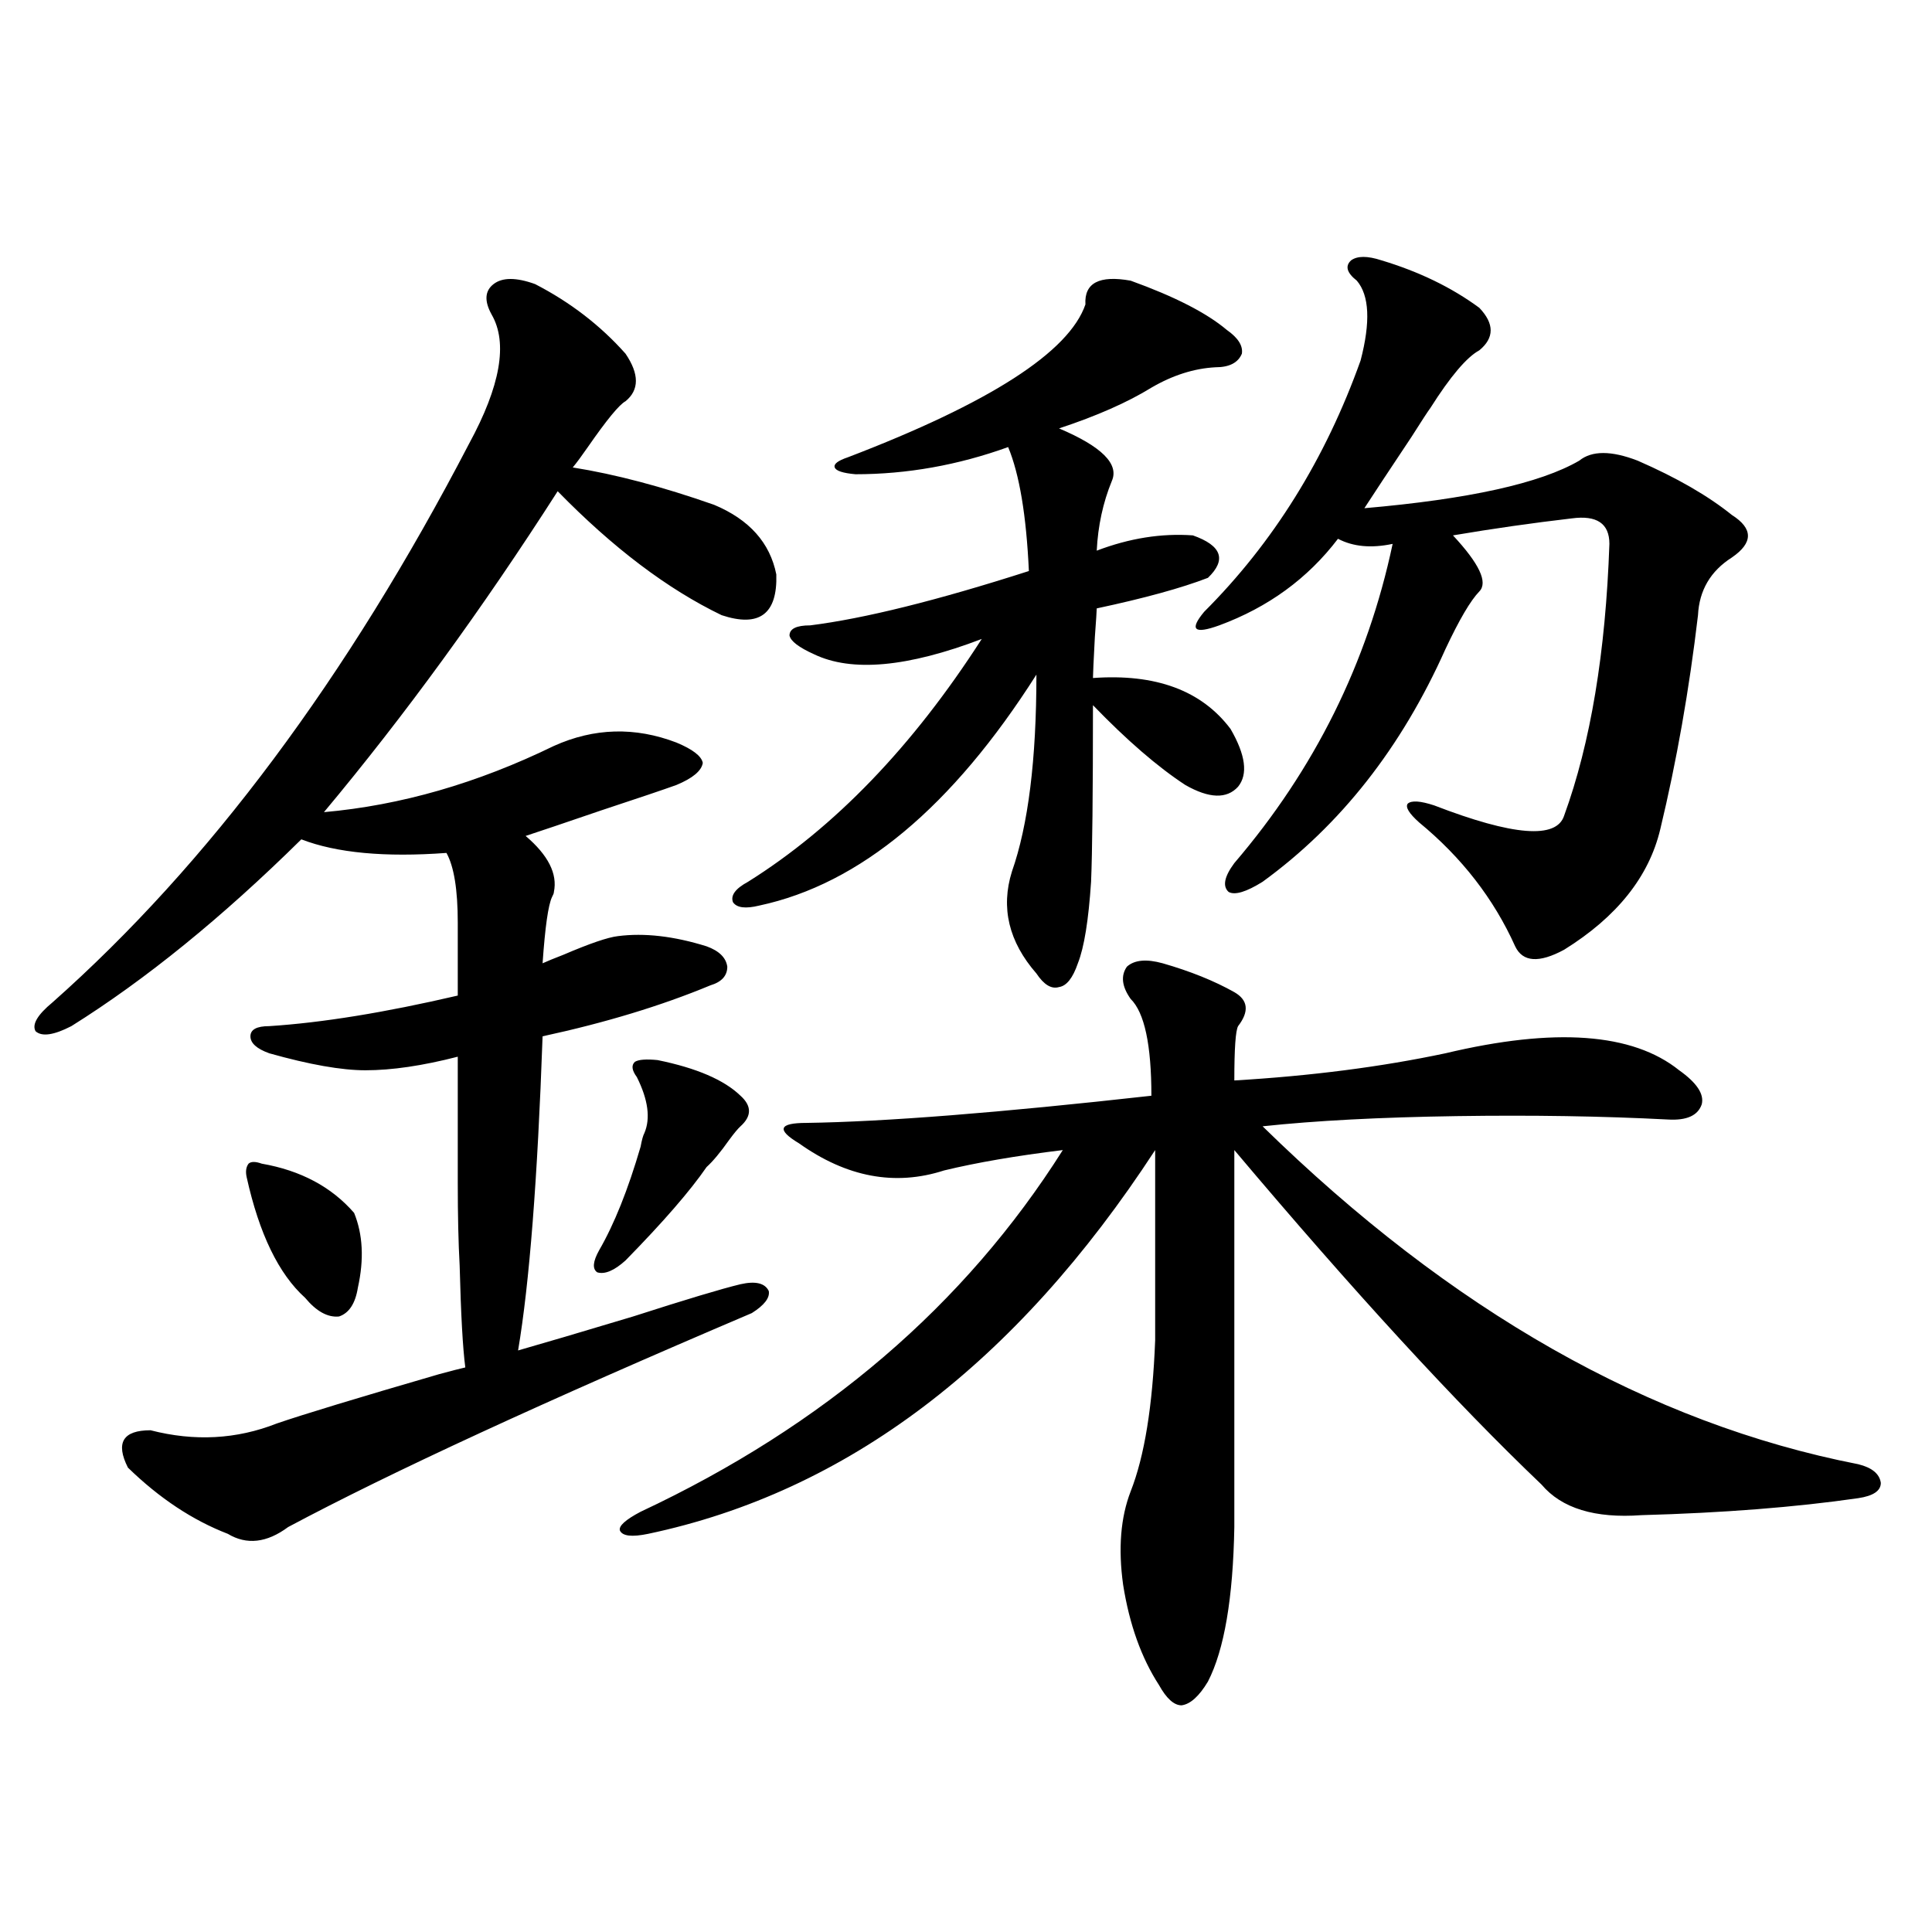
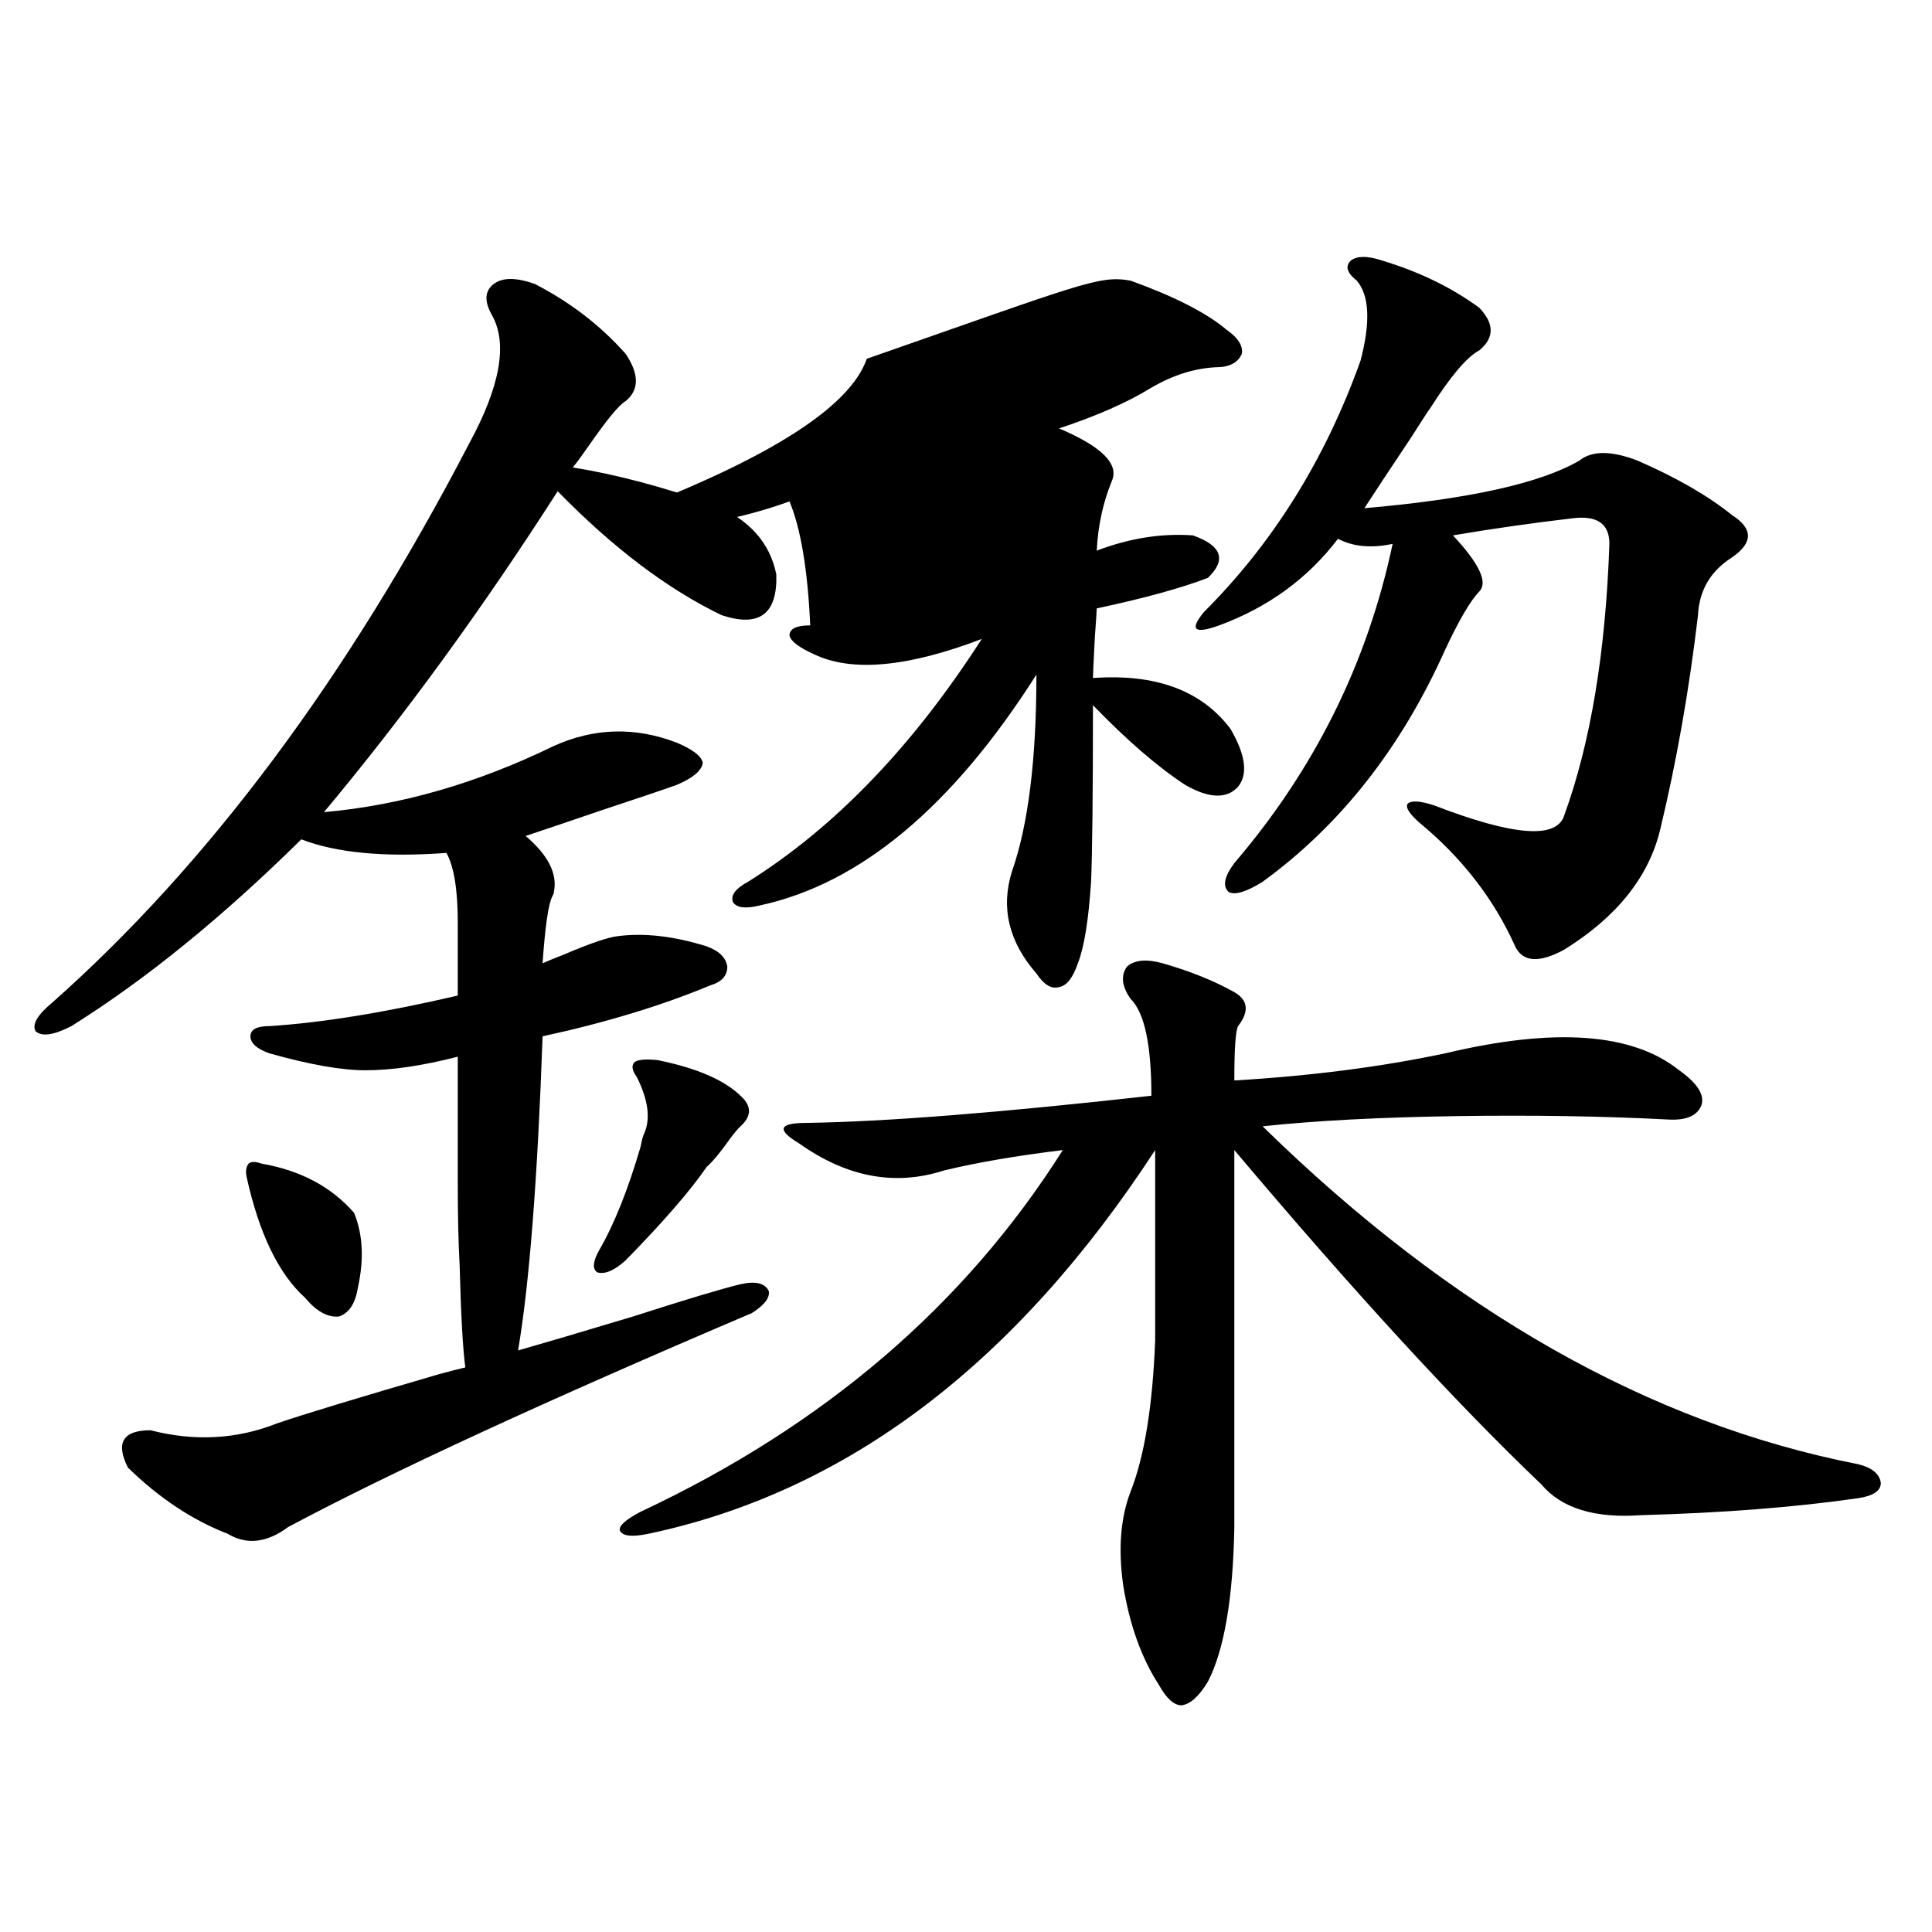
<svg xmlns="http://www.w3.org/2000/svg" version="1.1" id="图层_1" x="0px" y="0px" width="1000px" height="1000px" viewBox="0 0 1000 1000" enable-background="new 0 0 1000 1000" xml:space="preserve">
-   <path d="M276.944,147.035c18.201,9.38,33.811,21.396,46.828,36.035c7.149,10.547,7.149,18.759,0,24.609  c-3.262,1.758-9.756,9.668-19.512,23.73c-3.262,4.696-5.854,8.212-7.805,10.547c22.104,3.516,46.493,9.97,73.169,19.336  c18.201,7.622,28.933,19.638,32.194,36.035c0.641,20.517-8.78,27.548-28.292,21.094c-27.972-13.472-56.264-34.854-84.876-64.16  c-39.023,60.946-79.357,116.317-120.973,166.113c39.664-3.516,79.343-14.941,119.021-34.277c20.808-9.366,41.95-9.956,63.413-1.758  c8.445,3.516,13.003,7.031,13.658,10.547c-0.655,4.106-5.213,7.91-13.658,11.426c-6.509,2.349-19.512,6.743-39.023,13.184  c-18.871,6.454-31.874,10.849-39.023,13.184c11.707,9.97,16.585,19.638,14.634,29.004c0,0.591-0.335,1.47-0.976,2.637  c-1.951,4.106-3.582,15.532-4.878,34.277c2.592-1.167,6.174-2.637,10.731-4.395c13.658-5.851,23.079-9.077,28.292-9.668  c13.658-1.758,28.933,0,45.853,5.273c6.494,2.349,10.076,5.864,10.731,10.547c0,4.696-2.927,7.91-8.78,9.668  c-25.365,10.547-54.313,19.336-86.827,26.367c-2.606,73.828-6.829,128.032-12.683,162.598c12.348-3.516,32.194-9.366,59.511-17.578  c27.316-8.789,45.853-14.351,55.608-16.699c7.805-1.758,12.683-0.577,14.634,3.516c0.641,3.516-2.286,7.333-8.78,11.426  c-107.314,45.703-187.313,82.617-239.994,110.742c-11.066,8.212-21.463,9.38-31.219,3.516  c-18.216-7.031-35.456-18.457-51.706-34.277c-6.509-12.882-2.606-19.336,11.707-19.336c22.759,5.864,44.542,4.696,65.364-3.516  c13.658-4.683,41.615-13.184,83.9-25.488c6.494-1.758,11.052-2.925,13.658-3.516c-1.311-9.956-2.286-27.534-2.927-52.734  c-0.655-11.714-0.976-26.065-0.976-43.066c0-14.64,0-36.323,0-65.039c-18.216,4.696-34.146,7.031-47.804,7.031  c-12.362,0-28.947-2.925-49.755-8.789c-6.509-2.335-9.756-5.273-9.756-8.789s3.247-5.273,9.756-5.273  c27.316-1.758,59.831-7.031,97.559-15.82v-37.793c0-16.987-1.951-29.004-5.854-36.035c-31.874,2.349-56.919,0-75.12-7.031  c-40.975,40.43-80.653,72.661-119.021,96.68c-9.115,4.696-15.289,5.575-18.536,2.637c-1.951-3.516,0.976-8.487,8.78-14.941  c80.639-71.479,152.512-167.871,215.604-289.16c16.25-29.883,20.152-52.144,11.707-66.797c-3.902-7.031-3.582-12.305,0.976-15.82  C260.024,143.52,267.188,143.52,276.944,147.035z M135.484,602.309c20.152,3.516,36.097,12.017,47.804,25.488  c4.543,11.138,5.198,24.032,1.951,38.672c-1.311,8.212-4.558,13.184-9.756,14.941c-5.854,0.591-11.707-2.637-17.561-9.668  c-13.658-12.305-23.749-33.097-30.243-62.402c-0.655-2.925-0.335-5.273,0.976-7.031  C129.951,601.142,132.223,601.142,135.484,602.309z M340.357,548.695c20.152,4.106,34.466,10.259,42.926,18.457  c5.854,5.273,5.854,10.547,0,15.82c-1.311,1.181-3.262,3.516-5.854,7.031c-4.558,6.454-8.46,11.138-11.707,14.063  c-8.46,12.305-22.438,28.427-41.95,48.34c-5.854,5.273-10.731,7.333-14.634,6.152c-2.606-1.758-2.286-5.562,0.976-11.426  c7.805-13.472,14.954-31.339,21.463-53.613c0.641-3.516,1.296-5.851,1.951-7.031c3.247-7.608,1.951-17.276-3.902-29.004  c-2.606-3.516-2.927-6.152-0.976-7.91C330.602,548.407,334.504,548.118,340.357,548.695z M601.814,498.598  c14.299,4.106,26.661,9.091,37.072,14.941c7.149,4.106,7.805,9.97,1.951,17.578c-1.311,2.349-1.951,11.728-1.951,28.125  c39.664-2.335,76.096-7.031,109.266-14.063c56.584-13.472,96.903-10.547,120.973,8.789c9.101,6.454,13.003,12.305,11.707,17.578  c-1.951,5.864-7.805,8.501-17.561,7.91c-33.825-1.758-70.242-2.335-109.266-1.758c-39.679,0.591-73.169,2.349-100.485,5.273  c97.559,95.513,200.315,153.809,308.285,174.902c7.149,1.758,11.052,4.985,11.707,9.668c0,4.106-3.902,6.743-11.707,7.91  c-32.529,4.696-69.922,7.622-112.192,8.789c-24.069,1.758-41.31-3.516-51.706-15.82c-44.236-42.188-97.238-99.894-159.021-173.145  v195.117c-0.655,36.914-5.213,63.569-13.658,79.98c-4.558,7.608-9.115,11.714-13.658,12.305c-3.902,0-7.805-3.516-11.707-10.547  c-9.115-14.063-15.289-31.353-18.536-51.855c-2.606-18.745-1.311-34.854,3.902-48.34c7.149-18.155,11.372-44.233,12.683-78.223  v-98.438C525.719,706.02,438.236,772.239,335.479,793.91c-8.46,1.758-13.338,1.181-14.634-1.758  c-0.655-2.335,2.927-5.562,10.731-9.668c94.952-44.522,167.801-106.925,218.531-187.207c-24.069,2.938-44.557,6.454-61.462,10.547  c-25.365,8.212-50.41,3.516-75.12-14.063c-5.854-3.516-8.46-6.152-7.805-7.91c0.641-1.758,4.543-2.637,11.707-2.637  c40.319-0.577,99.83-5.273,178.532-14.063c0-26.367-3.582-43.066-10.731-50.098c-4.558-6.44-5.213-12.003-1.951-16.699  C587.181,496.84,593.354,496.263,601.814,498.598z M585.229,145.277c22.759,8.212,39.344,16.699,49.755,25.488  c5.854,4.106,8.445,8.212,7.805,12.305c-1.951,4.696-6.509,7.031-13.658,7.031c-11.066,0.591-22.118,4.106-33.17,10.547  c-12.362,7.622-28.292,14.653-47.804,21.094c22.104,9.38,31.219,18.457,27.316,27.246c-4.558,11.138-7.164,23.153-7.805,36.035  c16.905-6.44,33.49-9.077,49.755-7.91c14.954,5.273,17.561,12.606,7.805,21.973c-13.658,5.273-32.85,10.547-57.56,15.82  c0,1.181-0.335,6.152-0.976,14.941c-0.655,12.305-0.976,19.336-0.976,21.094c32.515-2.335,56.249,6.454,71.218,26.367  c7.805,13.485,9.101,23.442,3.902,29.883c-5.854,6.454-14.969,6.152-27.316-0.879c-14.313-9.366-30.243-23.14-47.804-41.309  c0,45.703-0.335,76.177-0.976,91.406c-1.311,19.927-3.582,33.989-6.829,42.188c-2.606,7.622-5.854,11.728-9.756,12.305  c-3.902,1.181-7.805-1.167-11.707-7.031c-14.313-16.397-18.536-33.976-12.683-52.734c8.445-24.019,12.683-58.008,12.683-101.953  c-43.581,68.555-91.385,108.407-143.411,119.531c-7.164,1.758-11.707,1.181-13.658-1.758c-1.311-3.516,1.296-7.031,7.805-10.547  c44.877-28.125,85.196-70.011,120.973-125.684c-38.383,14.653-67.315,17.29-86.827,7.91c-7.805-3.516-12.042-6.729-12.683-9.668  c0-3.516,3.567-5.273,10.731-5.273c27.957-3.516,65.685-12.882,113.168-28.125c-1.311-28.702-4.878-50.098-10.731-64.16  c-26.021,9.38-52.361,14.063-79.022,14.063c-6.509-0.577-10.091-1.758-10.731-3.516c-0.655-1.758,1.616-3.516,6.829-5.273  c73.489-28.125,114.464-54.492,122.924-79.102C561.16,146.458,568.965,142.353,585.229,145.277z M714.982,134.73  c19.512,5.864,36.417,14.063,50.73,24.609c7.805,8.212,7.805,15.532,0,21.973c-6.509,3.516-14.969,13.485-25.365,29.883  c-1.311,1.758-4.558,6.743-9.756,14.941c-11.707,17.578-19.847,29.883-24.39,36.914c53.978-4.683,91.05-12.882,111.217-24.609  c6.494-5.273,16.585-5.273,30.243,0c20.152,8.789,36.417,18.169,48.779,28.125c11.052,7.031,11.052,14.364,0,21.973  c-11.066,7.031-16.92,17.001-17.561,29.883c-4.558,38.672-11.066,75.586-19.512,110.742c-5.854,24.609-22.438,45.415-49.755,62.402  c-13.018,7.031-21.463,6.454-25.365-1.758c-11.066-24.609-27.651-45.991-49.755-64.16c-5.213-4.683-7.164-7.91-5.854-9.668  c1.951-1.758,6.494-1.456,13.658,0.879c40.975,15.82,63.413,17.578,67.315,5.273c13.658-37.491,21.463-84.375,23.414-140.625  c0-10.547-6.509-14.941-19.512-13.184c-20.167,2.349-40.654,5.273-61.462,8.789c13.658,14.653,18.201,24.321,13.658,29.004  c-4.558,4.696-10.411,14.653-17.561,29.883c-22.773,50.977-54.313,91.118-94.632,120.41c-8.46,5.273-14.313,7.031-17.561,5.273  c-3.262-2.925-2.286-7.91,2.927-14.941c41.615-48.628,68.932-103.711,81.949-165.234c-11.066,2.349-20.487,1.47-28.292-2.637  c-15.609,20.517-36.097,35.458-61.462,44.824c-6.509,2.349-10.411,2.938-11.707,1.758c-1.311-1.167,0-4.093,3.902-8.789  c35.762-35.733,62.758-79.102,80.974-130.078c5.198-19.913,4.543-33.687-1.951-41.309c-5.213-4.093-6.188-7.608-2.927-10.547  C702.62,132.396,707.818,132.396,714.982,134.73z" />
+   <path d="M276.944,147.035c18.201,9.38,33.811,21.396,46.828,36.035c7.149,10.547,7.149,18.759,0,24.609  c-3.262,1.758-9.756,9.668-19.512,23.73c-3.262,4.696-5.854,8.212-7.805,10.547c22.104,3.516,46.493,9.97,73.169,19.336  c18.201,7.622,28.933,19.638,32.194,36.035c0.641,20.517-8.78,27.548-28.292,21.094c-27.972-13.472-56.264-34.854-84.876-64.16  c-39.023,60.946-79.357,116.317-120.973,166.113c39.664-3.516,79.343-14.941,119.021-34.277c20.808-9.366,41.95-9.956,63.413-1.758  c8.445,3.516,13.003,7.031,13.658,10.547c-0.655,4.106-5.213,7.91-13.658,11.426c-6.509,2.349-19.512,6.743-39.023,13.184  c-18.871,6.454-31.874,10.849-39.023,13.184c11.707,9.97,16.585,19.638,14.634,29.004c0,0.591-0.335,1.47-0.976,2.637  c-1.951,4.106-3.582,15.532-4.878,34.277c2.592-1.167,6.174-2.637,10.731-4.395c13.658-5.851,23.079-9.077,28.292-9.668  c13.658-1.758,28.933,0,45.853,5.273c6.494,2.349,10.076,5.864,10.731,10.547c0,4.696-2.927,7.91-8.78,9.668  c-25.365,10.547-54.313,19.336-86.827,26.367c-2.606,73.828-6.829,128.032-12.683,162.598c12.348-3.516,32.194-9.366,59.511-17.578  c27.316-8.789,45.853-14.351,55.608-16.699c7.805-1.758,12.683-0.577,14.634,3.516c0.641,3.516-2.286,7.333-8.78,11.426  c-107.314,45.703-187.313,82.617-239.994,110.742c-11.066,8.212-21.463,9.38-31.219,3.516  c-18.216-7.031-35.456-18.457-51.706-34.277c-6.509-12.882-2.606-19.336,11.707-19.336c22.759,5.864,44.542,4.696,65.364-3.516  c13.658-4.683,41.615-13.184,83.9-25.488c6.494-1.758,11.052-2.925,13.658-3.516c-1.311-9.956-2.286-27.534-2.927-52.734  c-0.655-11.714-0.976-26.065-0.976-43.066c0-14.64,0-36.323,0-65.039c-18.216,4.696-34.146,7.031-47.804,7.031  c-12.362,0-28.947-2.925-49.755-8.789c-6.509-2.335-9.756-5.273-9.756-8.789s3.247-5.273,9.756-5.273  c27.316-1.758,59.831-7.031,97.559-15.82v-37.793c0-16.987-1.951-29.004-5.854-36.035c-31.874,2.349-56.919,0-75.12-7.031  c-40.975,40.43-80.653,72.661-119.021,96.68c-9.115,4.696-15.289,5.575-18.536,2.637c-1.951-3.516,0.976-8.487,8.78-14.941  c80.639-71.479,152.512-167.871,215.604-289.16c16.25-29.883,20.152-52.144,11.707-66.797c-3.902-7.031-3.582-12.305,0.976-15.82  C260.024,143.52,267.188,143.52,276.944,147.035z M135.484,602.309c20.152,3.516,36.097,12.017,47.804,25.488  c4.543,11.138,5.198,24.032,1.951,38.672c-1.311,8.212-4.558,13.184-9.756,14.941c-5.854,0.591-11.707-2.637-17.561-9.668  c-13.658-12.305-23.749-33.097-30.243-62.402c-0.655-2.925-0.335-5.273,0.976-7.031  C129.951,601.142,132.223,601.142,135.484,602.309z M340.357,548.695c20.152,4.106,34.466,10.259,42.926,18.457  c5.854,5.273,5.854,10.547,0,15.82c-1.311,1.181-3.262,3.516-5.854,7.031c-4.558,6.454-8.46,11.138-11.707,14.063  c-8.46,12.305-22.438,28.427-41.95,48.34c-5.854,5.273-10.731,7.333-14.634,6.152c-2.606-1.758-2.286-5.562,0.976-11.426  c7.805-13.472,14.954-31.339,21.463-53.613c0.641-3.516,1.296-5.851,1.951-7.031c3.247-7.608,1.951-17.276-3.902-29.004  c-2.606-3.516-2.927-6.152-0.976-7.91C330.602,548.407,334.504,548.118,340.357,548.695z M601.814,498.598  c14.299,4.106,26.661,9.091,37.072,14.941c7.149,4.106,7.805,9.97,1.951,17.578c-1.311,2.349-1.951,11.728-1.951,28.125  c39.664-2.335,76.096-7.031,109.266-14.063c56.584-13.472,96.903-10.547,120.973,8.789c9.101,6.454,13.003,12.305,11.707,17.578  c-1.951,5.864-7.805,8.501-17.561,7.91c-33.825-1.758-70.242-2.335-109.266-1.758c-39.679,0.591-73.169,2.349-100.485,5.273  c97.559,95.513,200.315,153.809,308.285,174.902c7.149,1.758,11.052,4.985,11.707,9.668c0,4.106-3.902,6.743-11.707,7.91  c-32.529,4.696-69.922,7.622-112.192,8.789c-24.069,1.758-41.31-3.516-51.706-15.82c-44.236-42.188-97.238-99.894-159.021-173.145  v195.117c-0.655,36.914-5.213,63.569-13.658,79.98c-4.558,7.608-9.115,11.714-13.658,12.305c-3.902,0-7.805-3.516-11.707-10.547  c-9.115-14.063-15.289-31.353-18.536-51.855c-2.606-18.745-1.311-34.854,3.902-48.34c7.149-18.155,11.372-44.233,12.683-78.223  v-98.438C525.719,706.02,438.236,772.239,335.479,793.91c-8.46,1.758-13.338,1.181-14.634-1.758  c-0.655-2.335,2.927-5.562,10.731-9.668c94.952-44.522,167.801-106.925,218.531-187.207c-24.069,2.938-44.557,6.454-61.462,10.547  c-25.365,8.212-50.41,3.516-75.12-14.063c-5.854-3.516-8.46-6.152-7.805-7.91c0.641-1.758,4.543-2.637,11.707-2.637  c40.319-0.577,99.83-5.273,178.532-14.063c0-26.367-3.582-43.066-10.731-50.098c-4.558-6.44-5.213-12.003-1.951-16.699  C587.181,496.84,593.354,496.263,601.814,498.598z M585.229,145.277c22.759,8.212,39.344,16.699,49.755,25.488  c5.854,4.106,8.445,8.212,7.805,12.305c-1.951,4.696-6.509,7.031-13.658,7.031c-11.066,0.591-22.118,4.106-33.17,10.547  c-12.362,7.622-28.292,14.653-47.804,21.094c22.104,9.38,31.219,18.457,27.316,27.246c-4.558,11.138-7.164,23.153-7.805,36.035  c16.905-6.44,33.49-9.077,49.755-7.91c14.954,5.273,17.561,12.606,7.805,21.973c-13.658,5.273-32.85,10.547-57.56,15.82  c0,1.181-0.335,6.152-0.976,14.941c-0.655,12.305-0.976,19.336-0.976,21.094c32.515-2.335,56.249,6.454,71.218,26.367  c7.805,13.485,9.101,23.442,3.902,29.883c-5.854,6.454-14.969,6.152-27.316-0.879c-14.313-9.366-30.243-23.14-47.804-41.309  c0,45.703-0.335,76.177-0.976,91.406c-1.311,19.927-3.582,33.989-6.829,42.188c-2.606,7.622-5.854,11.728-9.756,12.305  c-3.902,1.181-7.805-1.167-11.707-7.031c-14.313-16.397-18.536-33.976-12.683-52.734c8.445-24.019,12.683-58.008,12.683-101.953  c-43.581,68.555-91.385,108.407-143.411,119.531c-7.164,1.758-11.707,1.181-13.658-1.758c-1.311-3.516,1.296-7.031,7.805-10.547  c44.877-28.125,85.196-70.011,120.973-125.684c-38.383,14.653-67.315,17.29-86.827,7.91c-7.805-3.516-12.042-6.729-12.683-9.668  c0-3.516,3.567-5.273,10.731-5.273c-1.311-28.702-4.878-50.098-10.731-64.16  c-26.021,9.38-52.361,14.063-79.022,14.063c-6.509-0.577-10.091-1.758-10.731-3.516c-0.655-1.758,1.616-3.516,6.829-5.273  c73.489-28.125,114.464-54.492,122.924-79.102C561.16,146.458,568.965,142.353,585.229,145.277z M714.982,134.73  c19.512,5.864,36.417,14.063,50.73,24.609c7.805,8.212,7.805,15.532,0,21.973c-6.509,3.516-14.969,13.485-25.365,29.883  c-1.311,1.758-4.558,6.743-9.756,14.941c-11.707,17.578-19.847,29.883-24.39,36.914c53.978-4.683,91.05-12.882,111.217-24.609  c6.494-5.273,16.585-5.273,30.243,0c20.152,8.789,36.417,18.169,48.779,28.125c11.052,7.031,11.052,14.364,0,21.973  c-11.066,7.031-16.92,17.001-17.561,29.883c-4.558,38.672-11.066,75.586-19.512,110.742c-5.854,24.609-22.438,45.415-49.755,62.402  c-13.018,7.031-21.463,6.454-25.365-1.758c-11.066-24.609-27.651-45.991-49.755-64.16c-5.213-4.683-7.164-7.91-5.854-9.668  c1.951-1.758,6.494-1.456,13.658,0.879c40.975,15.82,63.413,17.578,67.315,5.273c13.658-37.491,21.463-84.375,23.414-140.625  c0-10.547-6.509-14.941-19.512-13.184c-20.167,2.349-40.654,5.273-61.462,8.789c13.658,14.653,18.201,24.321,13.658,29.004  c-4.558,4.696-10.411,14.653-17.561,29.883c-22.773,50.977-54.313,91.118-94.632,120.41c-8.46,5.273-14.313,7.031-17.561,5.273  c-3.262-2.925-2.286-7.91,2.927-14.941c41.615-48.628,68.932-103.711,81.949-165.234c-11.066,2.349-20.487,1.47-28.292-2.637  c-15.609,20.517-36.097,35.458-61.462,44.824c-6.509,2.349-10.411,2.938-11.707,1.758c-1.311-1.167,0-4.093,3.902-8.789  c35.762-35.733,62.758-79.102,80.974-130.078c5.198-19.913,4.543-33.687-1.951-41.309c-5.213-4.093-6.188-7.608-2.927-10.547  C702.62,132.396,707.818,132.396,714.982,134.73z" />
</svg>